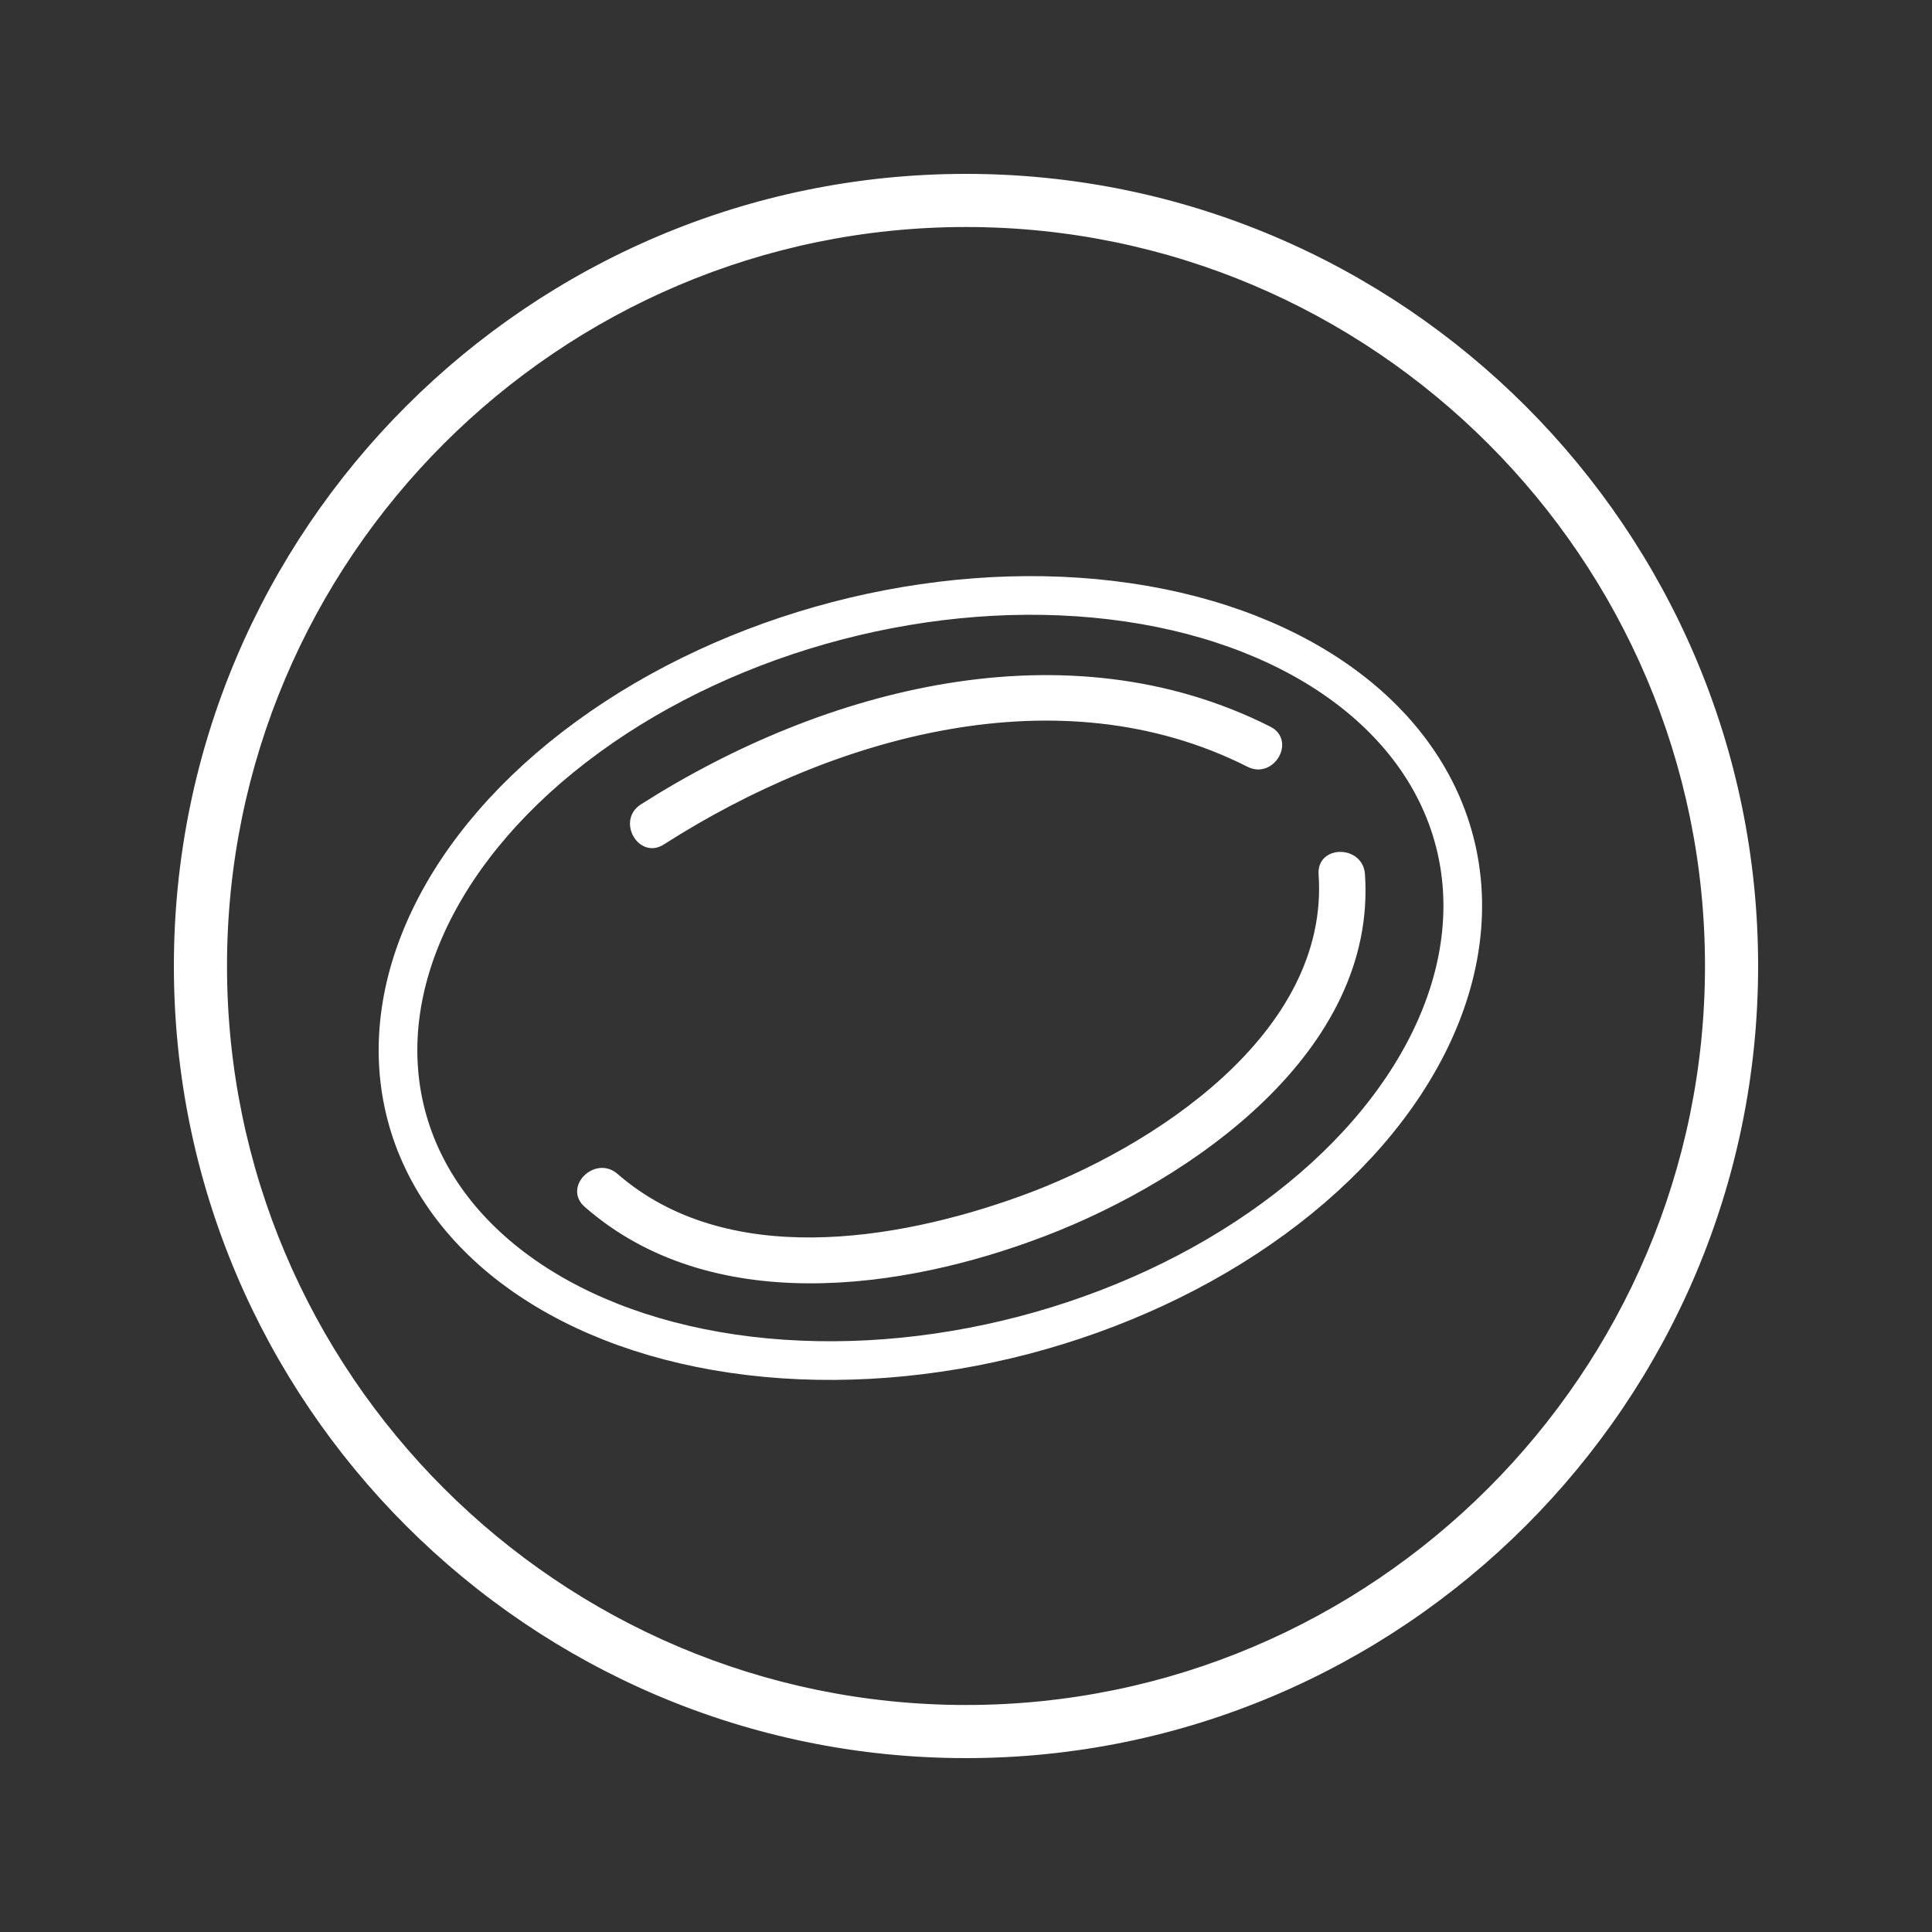
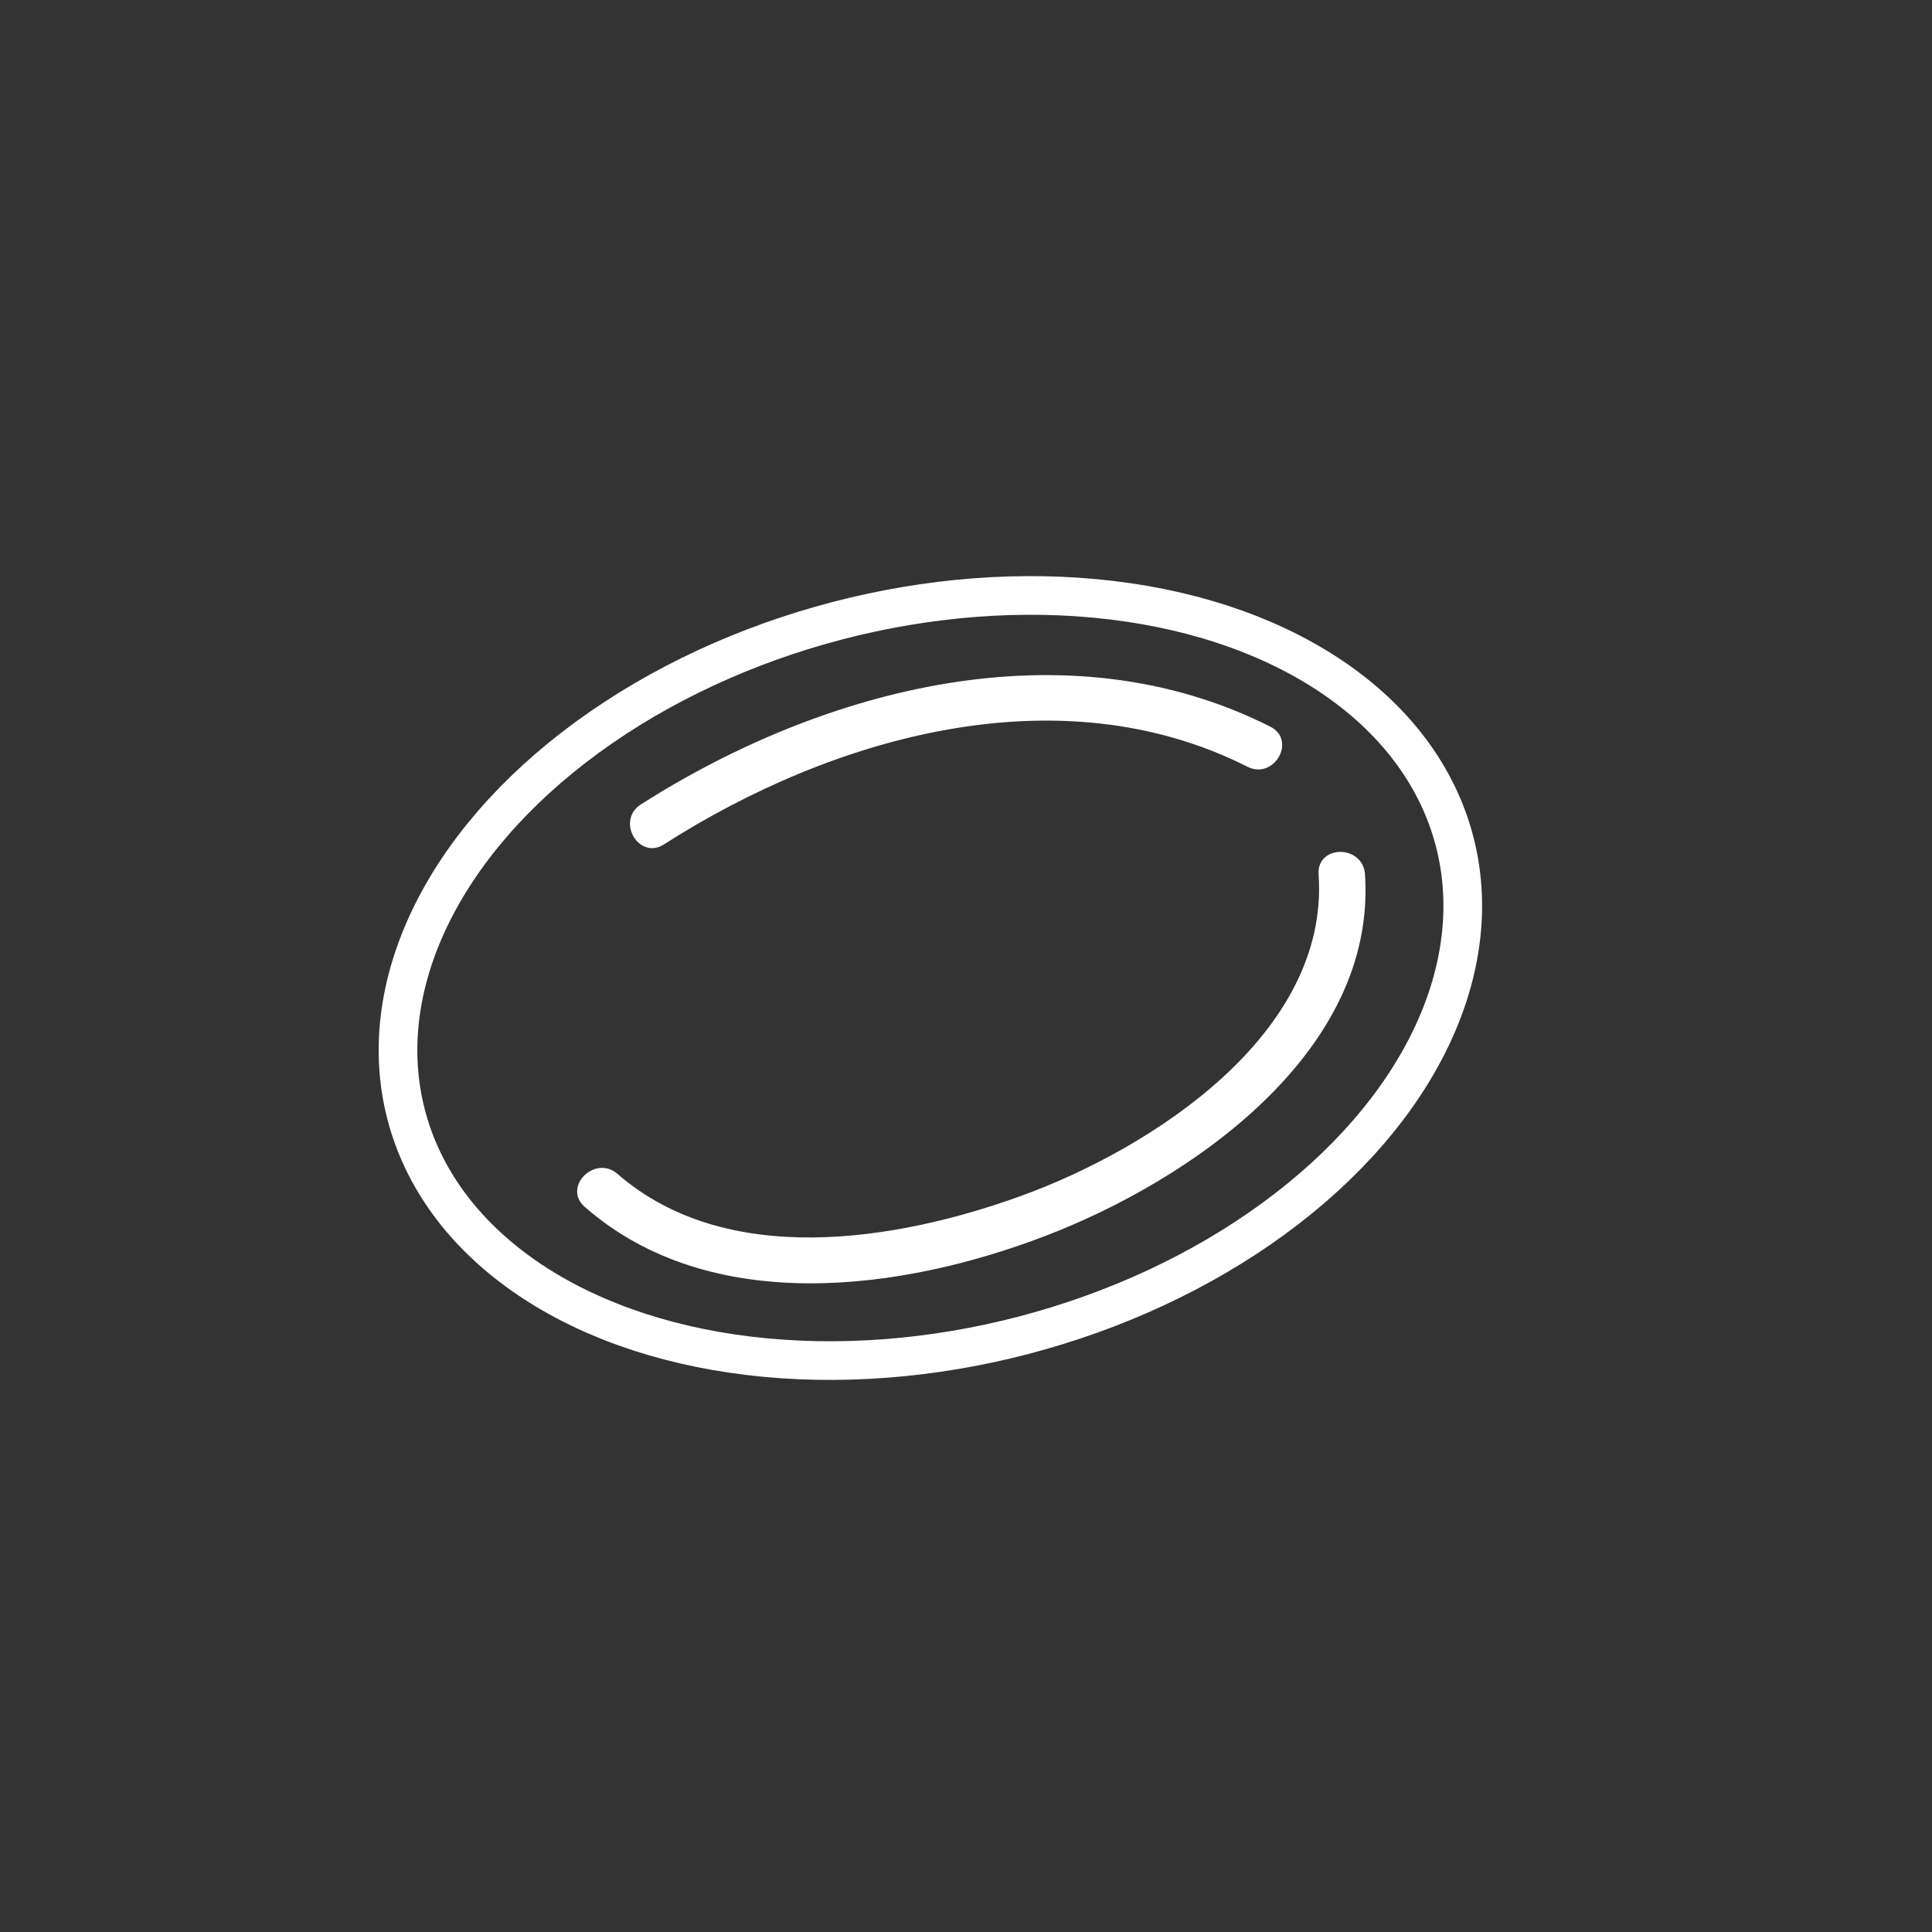
<svg xmlns="http://www.w3.org/2000/svg" version="1.1" id="Livello_1" x="0px" y="0px" viewBox="0 0 400 400" style="enable-background:new 0 0 400 400;" xml:space="preserve">
  <rect x="0" y="0" width="400" height="400" fill="#333333" stroke="none" />
  <style type="text/css">
	.st0{fill:#FFFFFF;stroke:#FFFFFF;stroke-miterlimit:10;}
	.st1{fill:none;stroke:#FFFFFF;stroke-width:8;stroke-miterlimit:10;}
</style>
-   <path class="st0" d="M200,363.5c-90.1,0-163.5-73.3-163.5-163.5S109.9,36.5,200,36.5S363.5,109.9,363.5,200S290.1,363.5,200,363.5z   M200,46.5c-84.6,0-153.5,68.9-153.5,153.5S115.4,353.5,200,353.5S353.5,284.6,353.5,200S284.6,46.5,200,46.5L200,46.5z" />
  <g>
    <g>
      <ellipse transform="matrix(0.968 -0.253 0.253 0.968 -44.922 55.268)" class="st1" cx="192.5" cy="202.4" rx="112.1" ry="76.4" />
      <path class="st0" d="M262.8,150.9c-42-21.2-92.1-8-129.9,16.1c-4.6,3-0.3,10.4,4.3,7.4c35-22.4,82.1-35.9,121.3-16.1    C263.4,160.8,267.7,153.4,262.8,150.9" />
      <path class="st0" d="M121.4,249.5c25.8,22.6,65.2,17.3,94.9,5.9c30-11.5,68.3-37.9,65.8-74.4c-0.4-5.5-9-5.5-8.6,0    c2.3,33.3-34.7,57.2-62,67.1c-26,9.4-61.3,15.1-84-4.7C123.3,239.8,117.2,245.9,121.4,249.5" />
    </g>
  </g>
</svg>